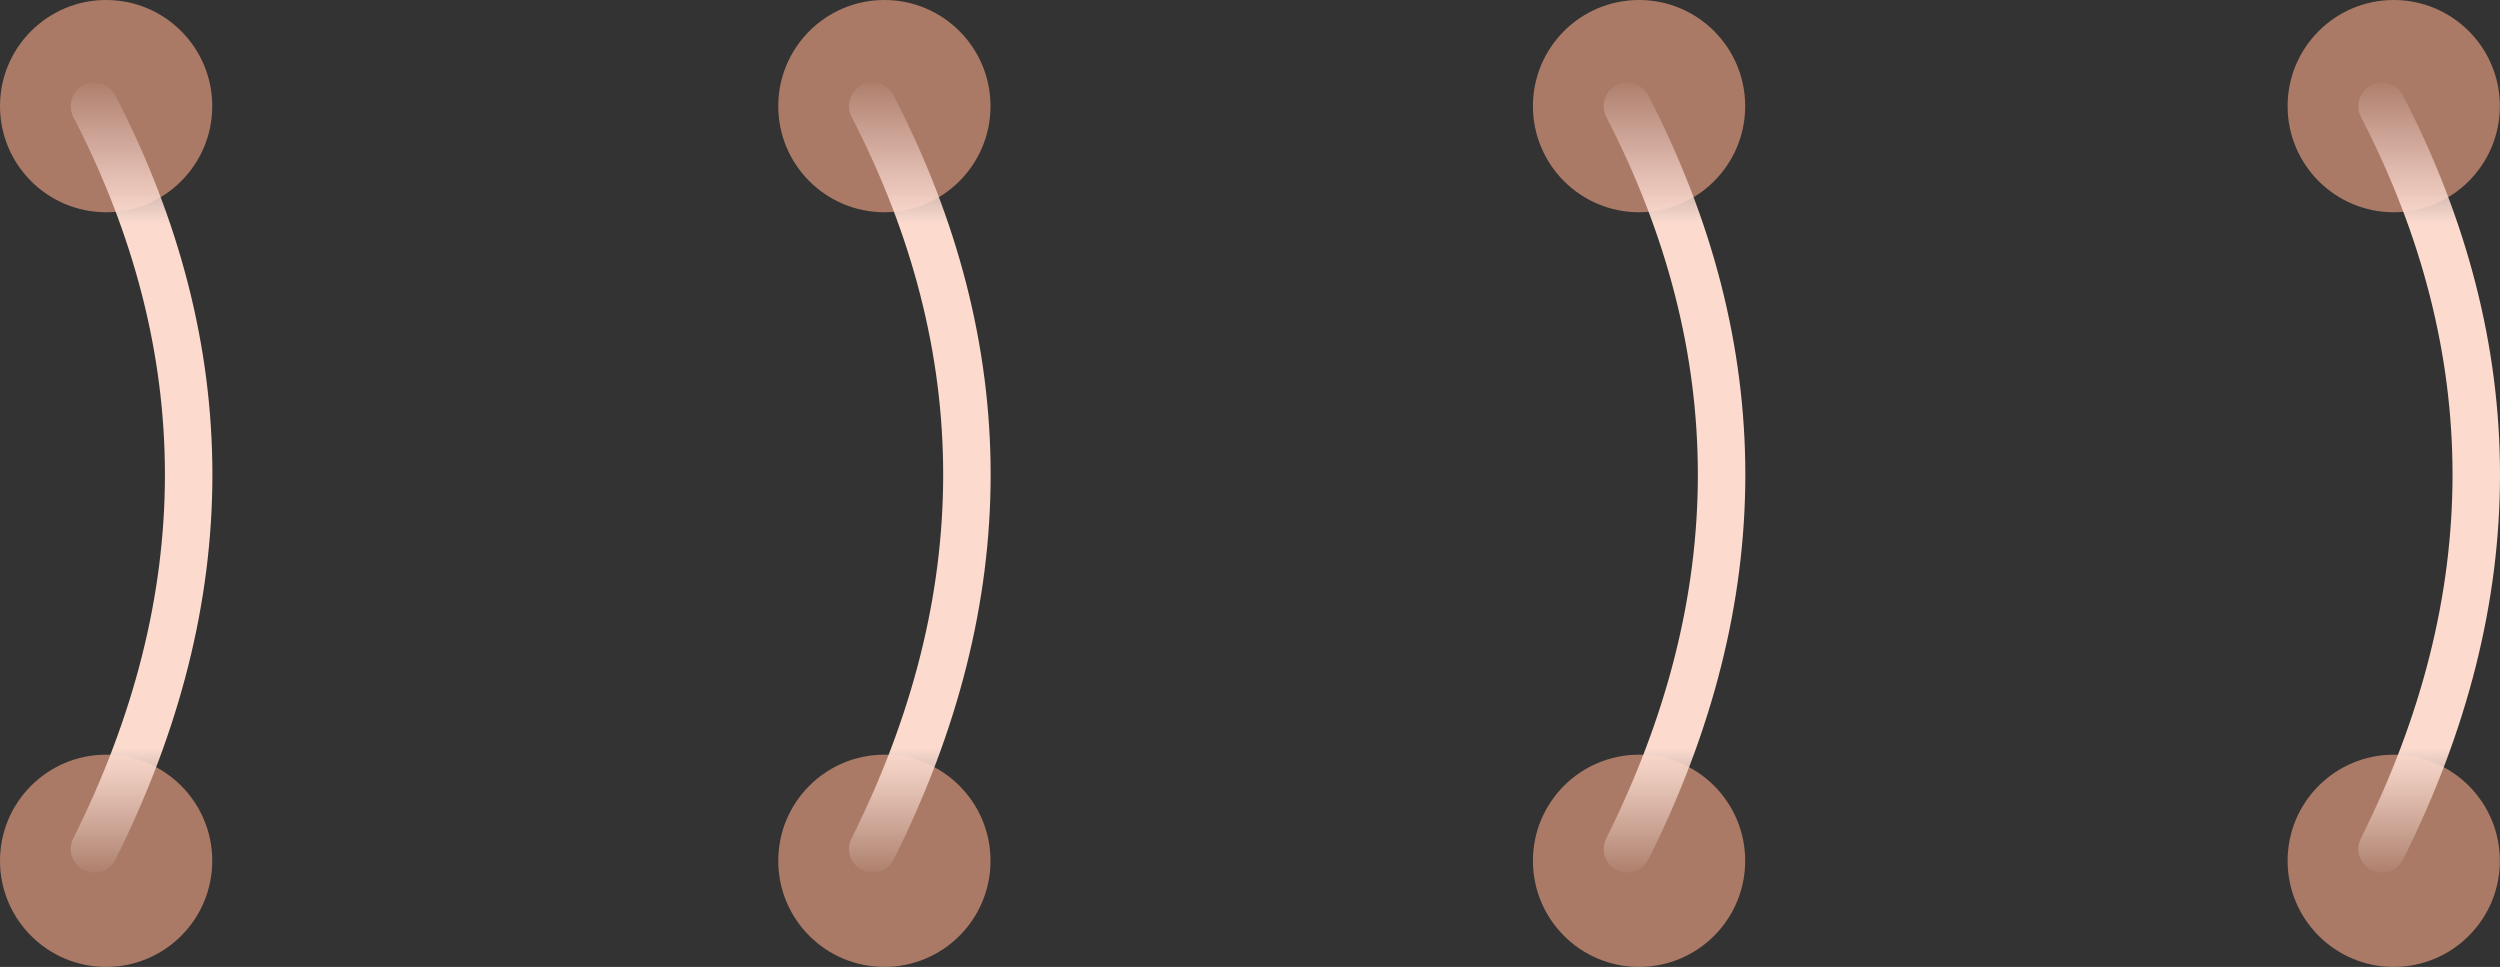
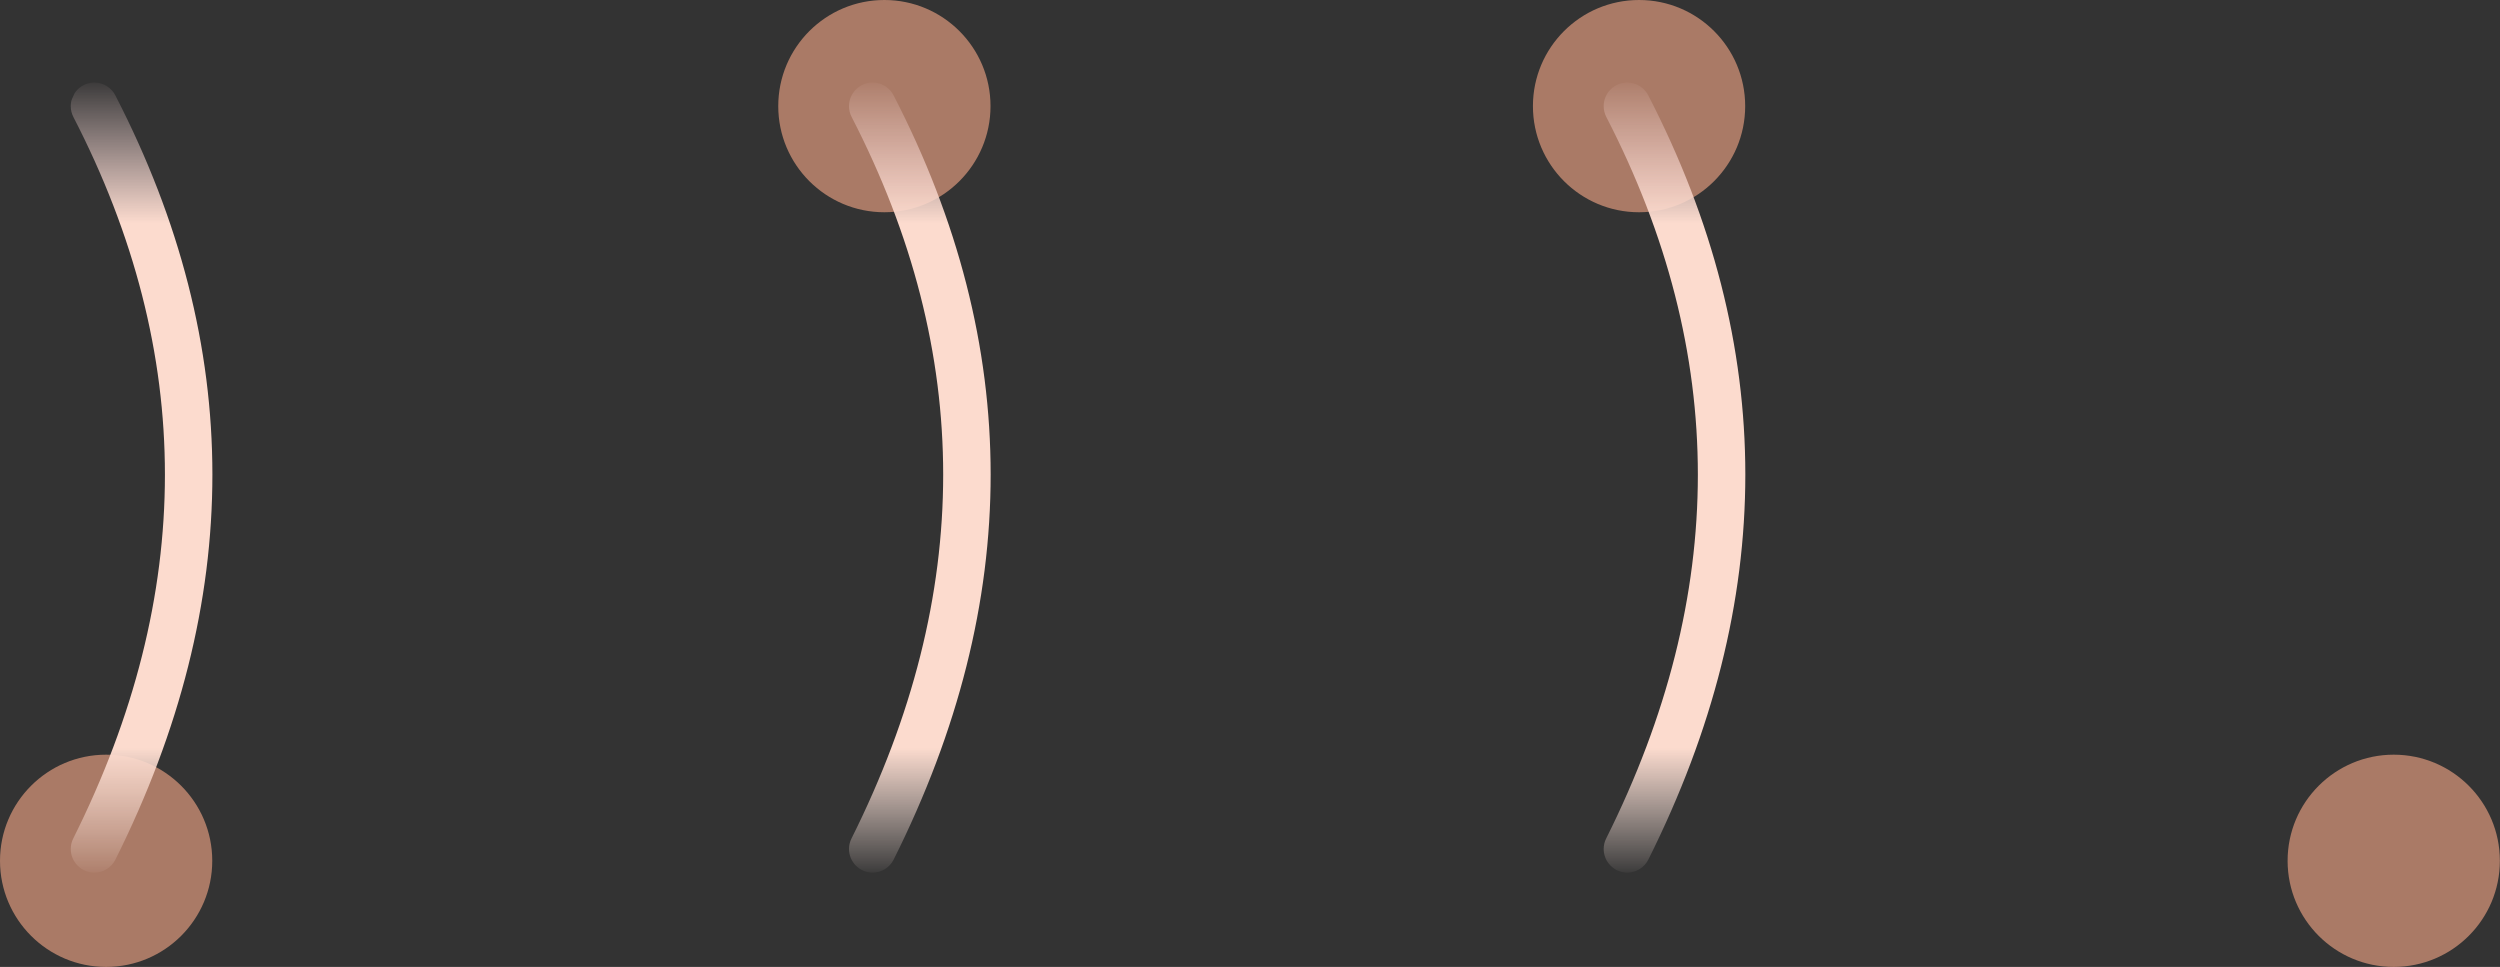
<svg xmlns="http://www.w3.org/2000/svg" fill="none" version="1.1" width="106.006" height="41" viewBox="0 0 106.006 41">
  <rect x="0" y="0" width="106.006" height="41" fill="#333333" stroke="none" />
  <defs>
    <linearGradient x1="1" y1="0.5" x2="0" y2="0.5" id="master_svg0_pi10_2362">
      <stop offset="0%" stop-color="#FFECE5" stop-opacity="0.05" />
      <stop offset="15.753%" stop-color="#FCDBCE" stop-opacity="1" />
      <stop offset="82.192%" stop-color="#FCDBCE" stop-opacity="1" />
      <stop offset="100%" stop-color="#FFE1E2" stop-opacity="0.05" />
    </linearGradient>
    <linearGradient x1="1" y1="0.5" x2="0" y2="0.5" id="master_svg1_pi10_2362">
      <stop offset="0%" stop-color="#FFECE5" stop-opacity="0.05" />
      <stop offset="15.753%" stop-color="#FCDBCE" stop-opacity="1" />
      <stop offset="82.192%" stop-color="#FCDBCE" stop-opacity="1" />
      <stop offset="100%" stop-color="#FFE1E2" stop-opacity="0.05" />
    </linearGradient>
    <linearGradient x1="1" y1="0.5" x2="0" y2="0.5" id="master_svg2_pi10_2362">
      <stop offset="0%" stop-color="#FFECE5" stop-opacity="0.05" />
      <stop offset="15.753%" stop-color="#FCDBCE" stop-opacity="1" />
      <stop offset="82.192%" stop-color="#FCDBCE" stop-opacity="1" />
      <stop offset="100%" stop-color="#FFE1E2" stop-opacity="0.05" />
    </linearGradient>
    <linearGradient x1="1" y1="0.5" x2="0" y2="0.5" id="master_svg3_pi10_2362">
      <stop offset="0%" stop-color="#FFECE5" stop-opacity="0.05" />
      <stop offset="15.753%" stop-color="#FCDBCE" stop-opacity="1" />
      <stop offset="82.192%" stop-color="#FCDBCE" stop-opacity="1" />
      <stop offset="100%" stop-color="#FFE1E2" stop-opacity="0.05" />
    </linearGradient>
  </defs>
  <g>
    <g transform="matrix(0,1,-1,0,9,-9)">
      <g>
-         <ellipse cx="13.5" cy="4.5" rx="4.5" ry="4.5" fill="#AA7A66" fill-opacity="1" />
-       </g>
+         </g>
      <g>
        <ellipse cx="45.5" cy="4.5" rx="4.5" ry="4.5" fill="#AA7A66" fill-opacity="1" />
      </g>
      <g>
-         <path d="M13.959,5.889Q29.007,-1.878,44.553,5.894Q44.764,6,45,6Q45.098,6,45.195,5.981Q45.292,5.962,45.383,5.924Q45.474,5.886,45.556,5.831Q45.637,5.777,45.707,5.707Q45.777,5.637,45.831,5.556Q45.886,5.474,45.924,5.383Q45.962,5.292,45.981,5.195Q46,5.098,46,5Q46,4.861,45.962,4.727Q45.924,4.593,45.851,4.474Q45.777,4.356,45.675,4.262Q45.572,4.168,45.447,4.106Q28.993,-4.121,13.042,4.111L13.041,4.111Q12.919,4.175,12.818,4.268Q12.718,4.362,12.646,4.48Q12.574,4.597,12.537,4.73Q12.5,4.862,12.5,5Q12.5,5.098,12.519,5.195Q12.538,5.292,12.576,5.383Q12.614,5.474,12.669,5.556Q12.723,5.637,12.793,5.707Q12.863,5.777,12.944,5.831Q13.026,5.886,13.117,5.924Q13.208,5.962,13.305,5.981Q13.402,6,13.5,6Q13.743,6,13.959,5.889Z" fill-rule="evenodd" fill="url(#master_svg0_pi10_2362)" fill-opacity="1" />
+         <path d="M13.959,5.889Q29.007,-1.878,44.553,5.894Q44.764,6,45,6Q45.098,6,45.195,5.981Q45.292,5.962,45.383,5.924Q45.474,5.886,45.556,5.831Q45.637,5.777,45.707,5.707Q45.777,5.637,45.831,5.556Q45.886,5.474,45.924,5.383Q45.962,5.292,45.981,5.195Q46,5.098,46,5Q46,4.861,45.962,4.727Q45.924,4.593,45.851,4.474Q45.777,4.356,45.675,4.262Q45.572,4.168,45.447,4.106Q28.993,-4.121,13.042,4.111L13.041,4.111Q12.919,4.175,12.818,4.268Q12.718,4.362,12.646,4.48Q12.574,4.597,12.537,4.73Q12.5,4.862,12.5,5Q12.5,5.098,12.519,5.195Q12.538,5.292,12.576,5.383Q12.614,5.474,12.669,5.556Q12.723,5.637,12.793,5.707Q12.863,5.777,12.944,5.831Q13.208,5.962,13.305,5.981Q13.402,6,13.5,6Q13.743,6,13.959,5.889Z" fill-rule="evenodd" fill="url(#master_svg0_pi10_2362)" fill-opacity="1" />
      </g>
    </g>
    <g transform="matrix(0,1,-1,0,42,-42)">
      <g>
        <ellipse cx="46.5" cy="4.5" rx="4.5" ry="4.5" fill="#AA7A66" fill-opacity="1" />
      </g>
      <g>
-         <ellipse cx="78.5" cy="4.5" rx="4.5" ry="4.5" fill="#AA7A66" fill-opacity="1" />
-       </g>
+         </g>
      <g>
        <path d="M46.959,5.889Q62.007,-1.878,77.553,5.894Q77.764,6,78,6Q78.098,6,78.195,5.981Q78.292,5.962,78.383,5.924Q78.474,5.886,78.556,5.831Q78.637,5.777,78.707,5.707Q78.777,5.637,78.831,5.556Q78.886,5.474,78.924,5.383Q78.962,5.292,78.981,5.195Q79,5.098,79,5Q79,4.861,78.962,4.727Q78.924,4.593,78.851,4.474Q78.777,4.356,78.675,4.262Q78.572,4.168,78.447,4.106Q61.993,-4.121,46.042,4.111L46.041,4.111Q45.919,4.175,45.818,4.268Q45.718,4.362,45.646,4.48Q45.574,4.597,45.537,4.73Q45.5,4.862,45.5,5Q45.5,5.098,45.519,5.195Q45.538,5.292,45.576,5.383Q45.614,5.474,45.669,5.556Q45.723,5.637,45.793,5.707Q45.863,5.777,45.944,5.831Q46.026,5.886,46.117,5.924Q46.208,5.962,46.305,5.981Q46.402,6,46.5,6Q46.743,6,46.959,5.889Z" fill-rule="evenodd" fill="url(#master_svg1_pi10_2362)" fill-opacity="1" />
      </g>
    </g>
    <g transform="matrix(0,1,-1,0,74,-74)">
      <g>
        <ellipse cx="78.5" cy="4.5" rx="4.5" ry="4.5" fill="#AA7A66" fill-opacity="1" />
      </g>
      <g>
-         <ellipse cx="110.5" cy="4.5" rx="4.5" ry="4.5" fill="#AA7A66" fill-opacity="1" />
-       </g>
+         </g>
      <g>
        <path d="M78.959,5.889Q94.007,-1.878,109.553,5.894Q109.764,6,110,6Q110.098,6,110.195,5.981Q110.292,5.962,110.383,5.924Q110.474,5.886,110.556,5.831Q110.637,5.777,110.707,5.707Q110.777,5.637,110.831,5.556Q110.886,5.474,110.924,5.383Q110.962,5.292,110.981,5.195Q111,5.098,111,5Q111,4.861,110.962,4.727Q110.924,4.593,110.851,4.474Q110.777,4.356,110.675,4.262Q110.572,4.168,110.447,4.106Q93.993,-4.121,78.042,4.111L78.041,4.111Q77.919,4.175,77.818,4.268Q77.718,4.362,77.646,4.48Q77.574,4.597,77.537,4.73Q77.5,4.862,77.5,5Q77.5,5.098,77.519,5.195Q77.538,5.292,77.576,5.383Q77.614,5.474,77.669,5.556Q77.723,5.637,77.793,5.707Q77.863,5.777,77.944,5.831Q78.026,5.886,78.117,5.924Q78.208,5.962,78.305,5.981Q78.402,6,78.5,6Q78.743,6,78.959,5.889Z" fill-rule="evenodd" fill="url(#master_svg2_pi10_2362)" fill-opacity="1" />
      </g>
    </g>
    <g transform="matrix(0,1,-1,0,106,-106)">
      <g>
-         <ellipse cx="110.5" cy="4.5" rx="4.5" ry="4.5" fill="#AA7A66" fill-opacity="1" />
-       </g>
+         </g>
      <g>
        <ellipse cx="142.5" cy="4.5" rx="4.5" ry="4.5" fill="#AA7A66" fill-opacity="1" />
      </g>
      <g>
-         <path d="M110.959,5.889Q126.007,-1.878,141.553,5.894Q141.764,6,142,6Q142.098,6,142.195,5.981Q142.292,5.962,142.383,5.924Q142.474,5.886,142.556,5.831Q142.637,5.777,142.707,5.707Q142.777,5.637,142.831,5.556Q142.886,5.474,142.924,5.383Q142.962,5.292,142.981,5.195Q143,5.098,143,5Q143,4.861,142.962,4.727Q142.924,4.593,142.851,4.474Q142.777,4.356,142.675,4.262Q142.572,4.168,142.447,4.106Q125.993,-4.121,110.042,4.111L110.041,4.111Q109.919,4.175,109.818,4.268Q109.718,4.362,109.646,4.48Q109.574,4.597,109.537,4.73Q109.5,4.862,109.5,5Q109.5,5.098,109.519,5.195Q109.538,5.292,109.576,5.383Q109.614,5.474,109.669,5.556Q109.723,5.637,109.793,5.707Q109.863,5.777,109.944,5.831Q110.026,5.886,110.117,5.924Q110.208,5.962,110.305,5.981Q110.402,6,110.5,6Q110.743,6,110.959,5.889Z" fill-rule="evenodd" fill="url(#master_svg3_pi10_2362)" fill-opacity="1" />
-       </g>
+         </g>
    </g>
  </g>
</svg>